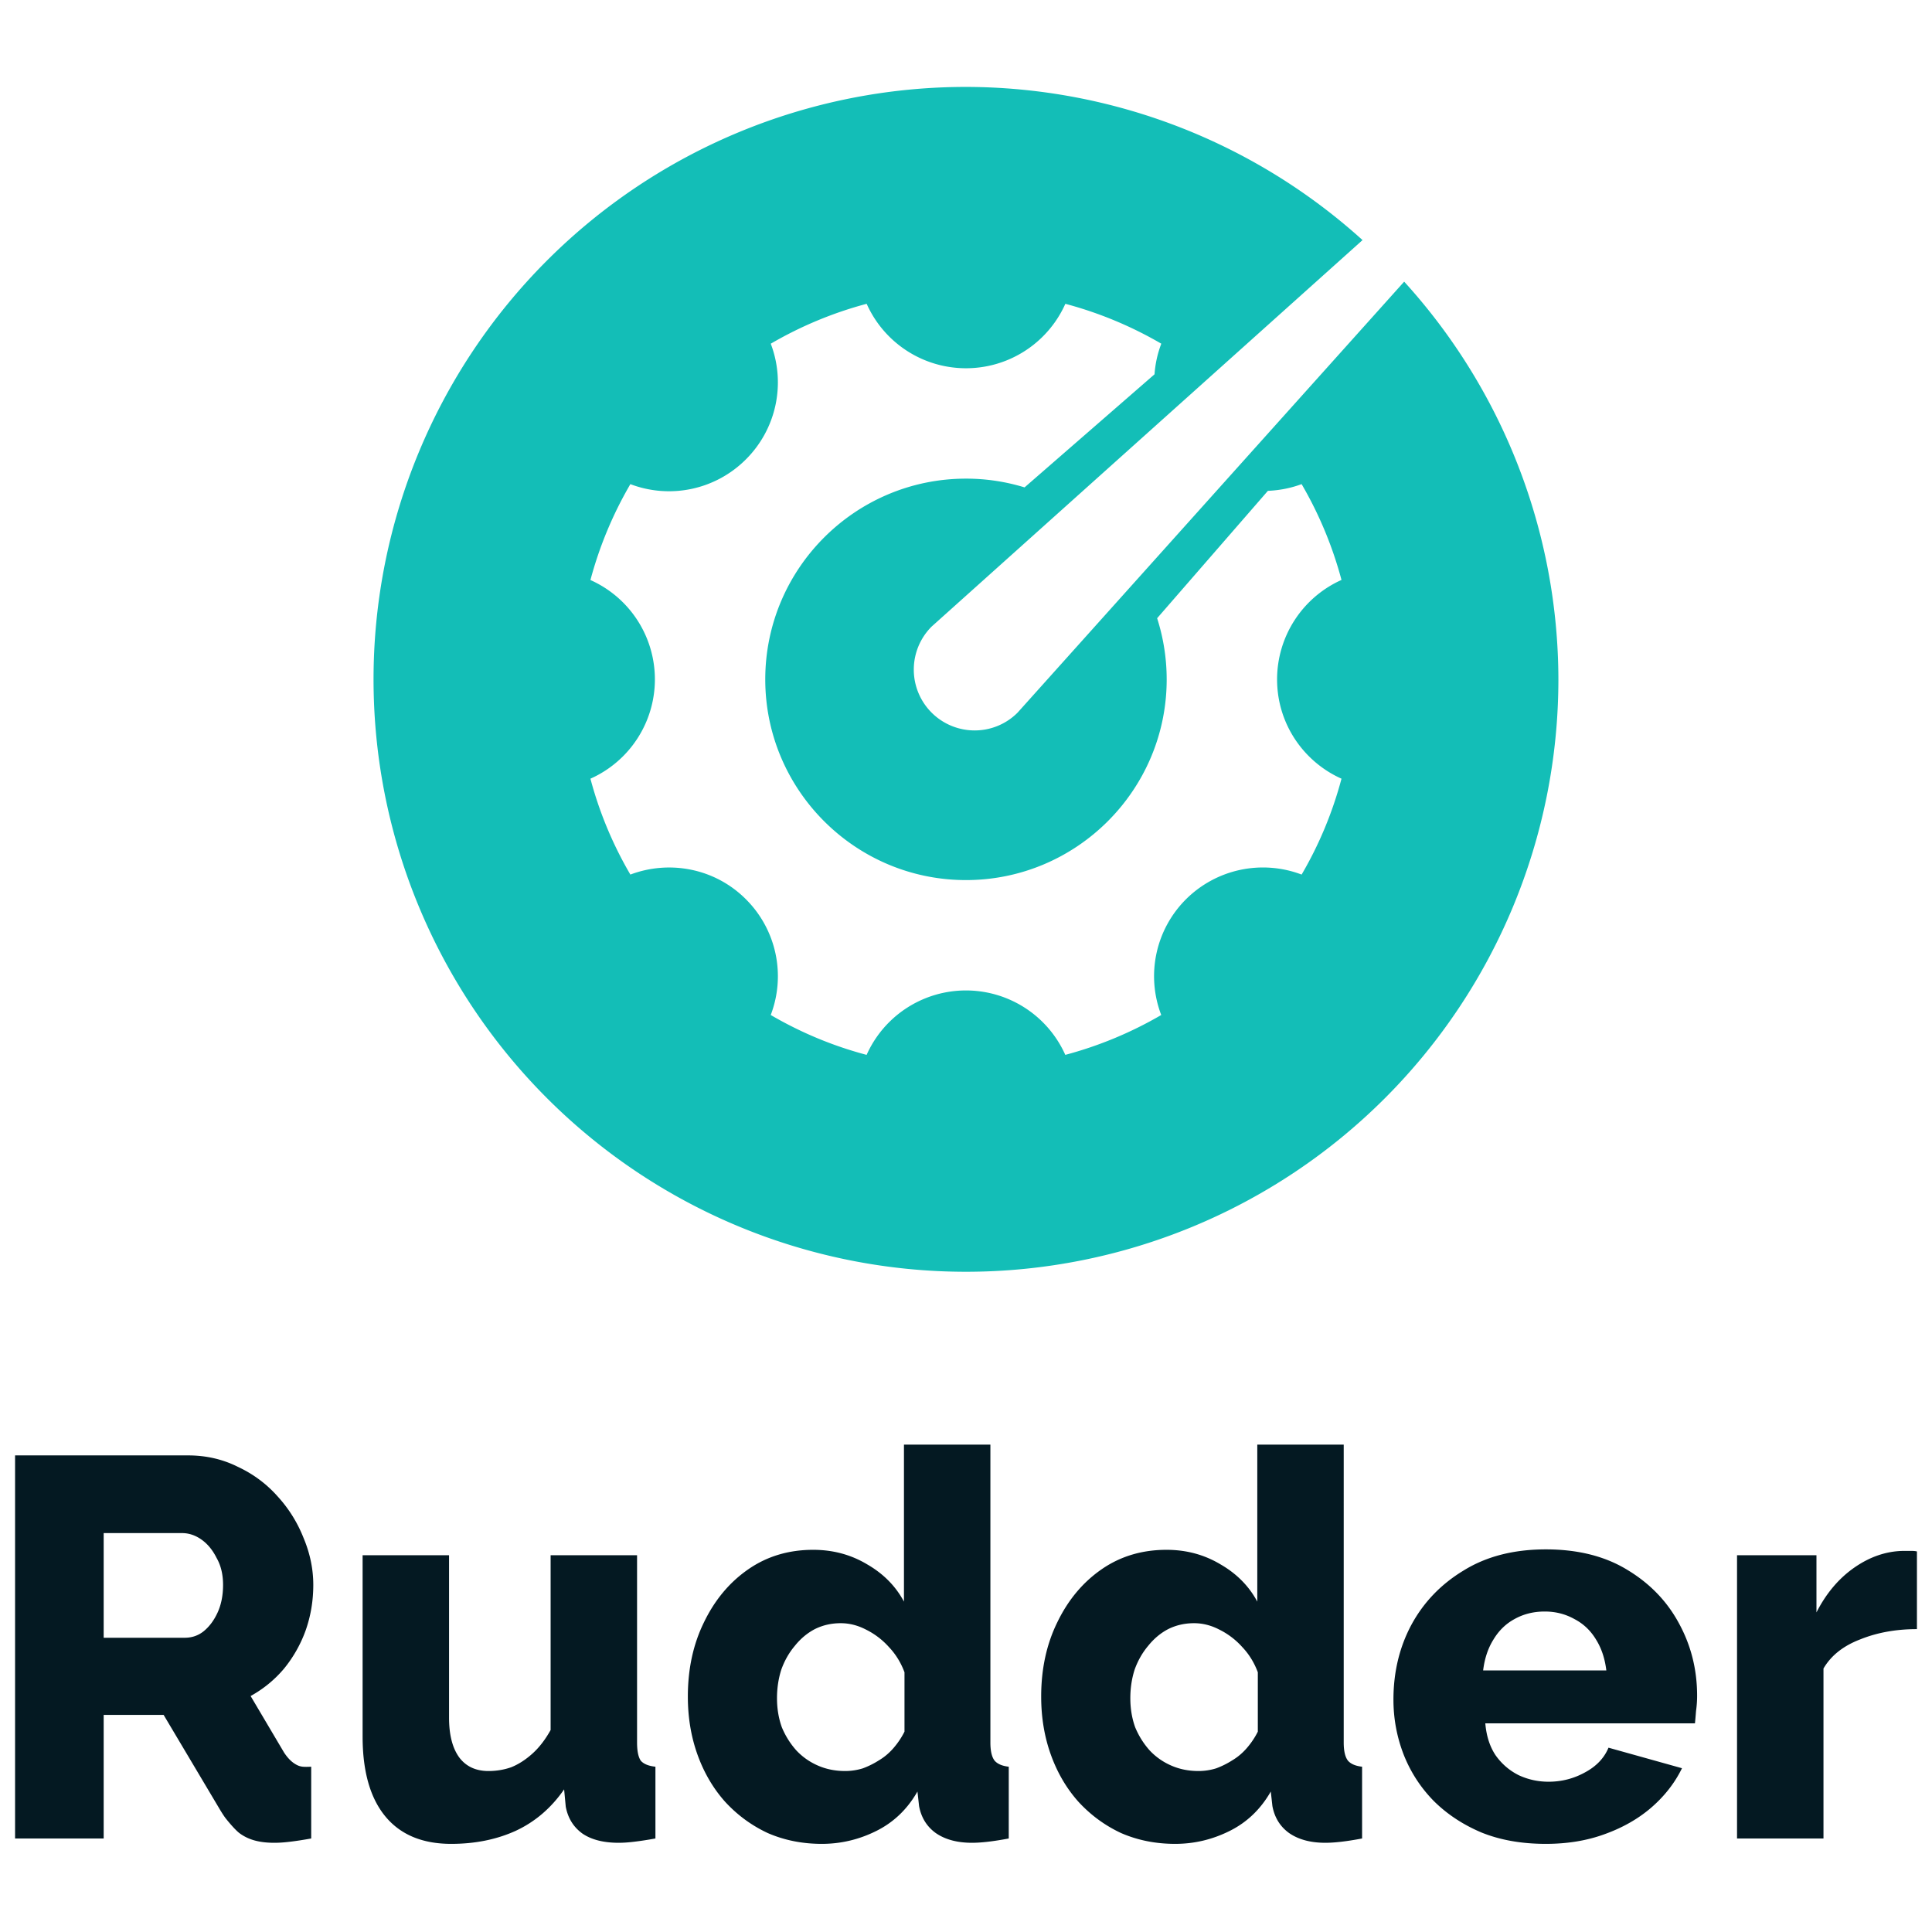
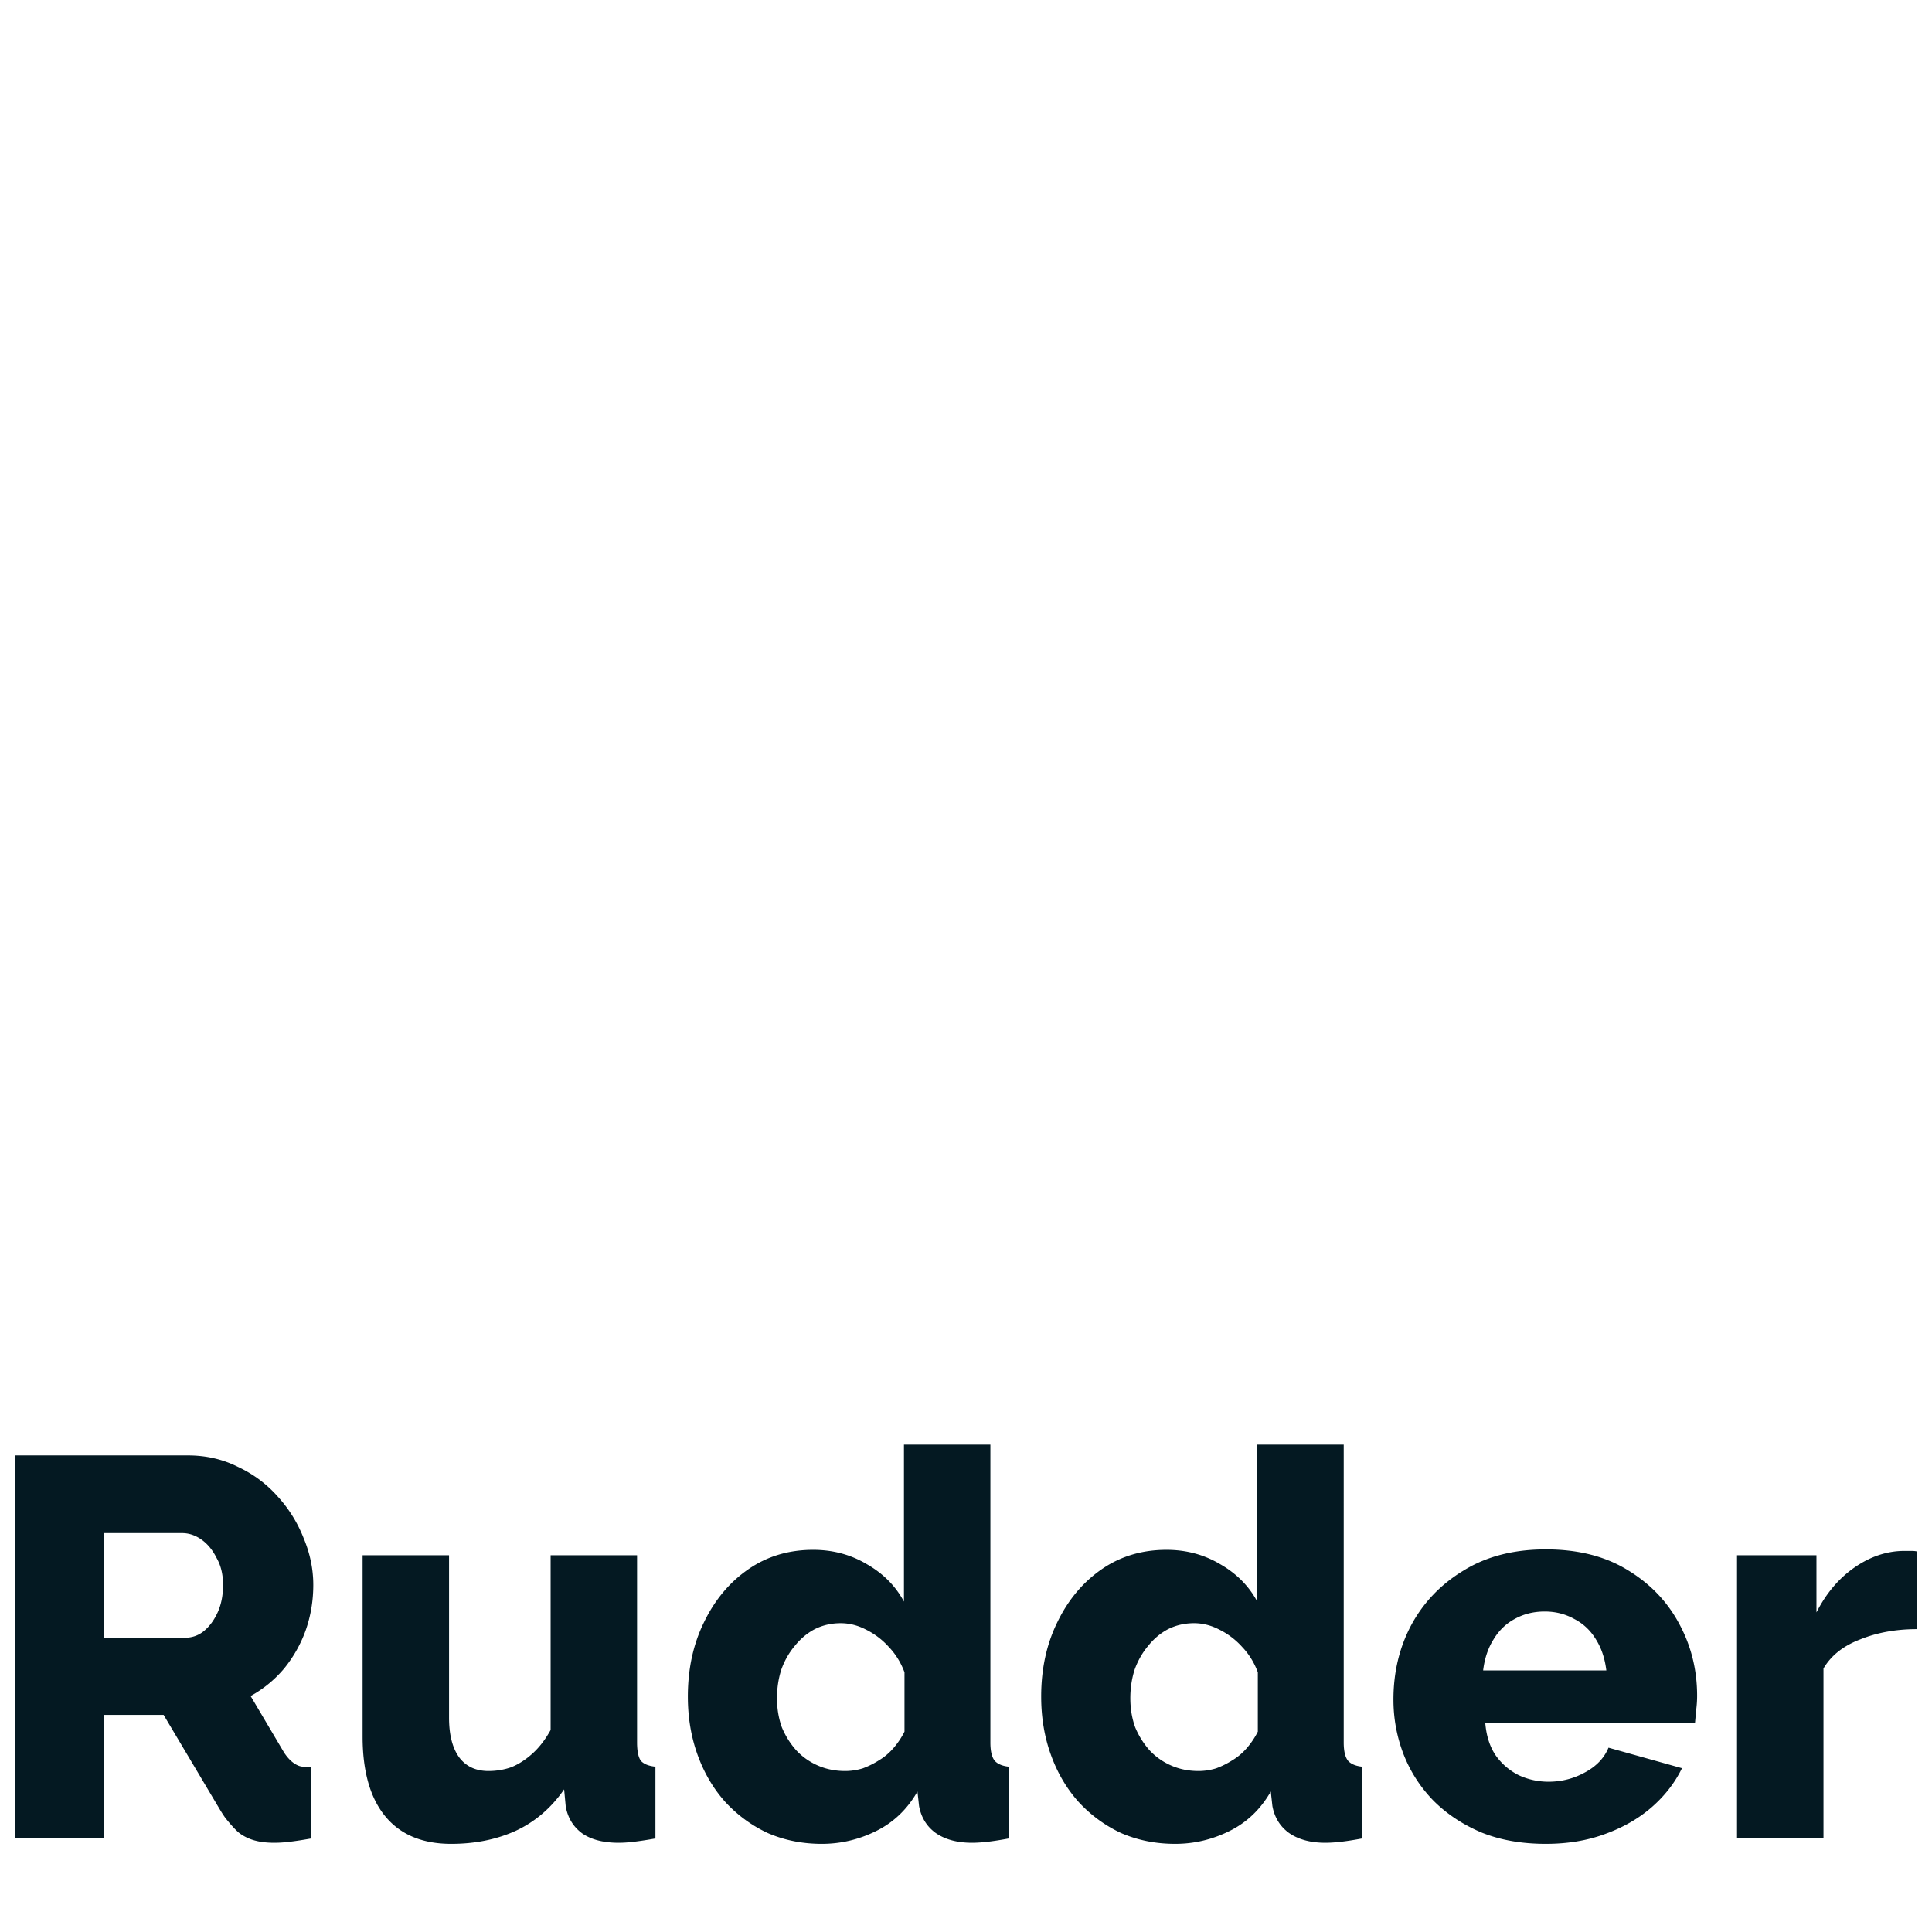
<svg xmlns="http://www.w3.org/2000/svg" xml:space="preserve" width="1080" height="1080">
  <g style="stroke-width:.109">
-     <path d="M66.983-78.185a28.9 28.9 0 0 1-28.899-28.897 28.9 28.9 0 0 1 28.899-28.899 28.9 28.9 0 0 1 28.897 28.899 28.9 28.9 0 0 1-7.523 19.398L69.5-108.707a2.95 2.95 0 0 0-2.096-.868 2.967 2.967 0 0 0-2.098 5.065l21.02 18.853a28.9 28.9 0 0 1-19.342 7.472m-4.846-10.58a5.307 5.307 0 0 1 9.692 0 19 19 0 0 0 4.68-1.945 5.2 5.2 0 0 1-.33-1.493l-6.34-5.517a9.7 9.7 0 0 1-2.857.427c-5.399 0-9.791-4.39-9.791-9.793 0-5.396 4.392-9.789 9.791-9.789 5.396 0 9.79 4.393 9.79 9.789a9.8 9.8 0 0 1-.466 2.984l5.403 6.214c.56.023 1.112.13 1.645.327a19 19 0 0 0 1.945-4.673 5.32 5.32 0 0 1-3.142-4.852c0-2.16 1.29-4.015 3.142-4.843a18.8 18.8 0 0 0-1.945-4.677 5.32 5.32 0 0 1-5.642-1.206 5.3 5.3 0 0 1-1.206-5.644 19 19 0 0 0-4.68-1.945 5.307 5.307 0 0 1-9.691 0c-1.661.439-3.23 1.1-4.677 1.945a5.3 5.3 0 0 1-1.209 5.644c-1.52 1.525-3.744 1.921-5.638 1.206a18.8 18.8 0 0 0-1.948 4.677 5.305 5.305 0 0 1 0 9.69 19 19 0 0 0 1.948 4.678 5.3 5.3 0 0 1 5.638 1.21 5.3 5.3 0 0 1 1.21 5.64 19 19 0 0 0 4.676 1.946" style="opacity:1;fill:#13beb7;fill-opacity:1;stroke:none;stroke-width:4.932;stroke-linecap:round;stroke-linejoin:round;stroke-miterlimit:4;stroke-dasharray:none;stroke-opacity:.23" transform="matrix(11.46 0 0 -11.46 -227.633 -847.415)" />
-   </g>
+     </g>
  <path d="M505.318 807.549v87.762c-4.636-8.648-11.477-15.583-20.543-20.81-9.059-5.433-19.12-8.144-30.199-8.144-13.688 0-25.77 3.62-36.238 10.86-10.474 7.233-18.728 17.09-24.766 29.556-6.044 12.268-9.058 26.14-9.058 41.622 0 11.663 1.805 22.517 5.431 32.572q5.441 15.082 15.403 26.238c6.847 7.439 14.797 13.27 23.863 17.494q13.888 6.03 30.2 6.031c10.665 0 20.835-2.411 30.497-7.24q14.506-7.23 22.953-22.015l.91 8.142q1.816 9.653 9.358 15.082c5.24 3.62 11.982 5.428 20.238 5.428q7.852 0 20.535-2.41V987.6c-3.62-.398-6.236-1.507-7.85-3.313q-2.419-3.02-2.417-10.254V807.55zm197.514 0v87.762c-4.637-8.648-11.477-15.583-20.543-20.81-9.059-5.433-19.12-8.144-30.2-8.144q-20.532 0-36.241 10.86c-10.469 7.233-18.724 17.09-24.762 29.556-6.044 12.268-9.059 26.14-9.059 41.622 0 11.663 1.805 22.517 5.432 32.572q5.44 15.082 15.402 26.238c6.847 7.439 14.798 13.27 23.864 17.494 9.257 4.02 19.328 6.031 30.2 6.031q16 .002 30.497-7.24 14.506-7.23 22.953-22.015l.91 8.142q1.815 9.653 9.358 15.082c5.24 3.62 11.981 5.428 20.238 5.428q7.851 0 20.535-2.41V987.6c-3.62-.398-6.243-1.507-7.85-3.313-1.615-2.013-2.418-5.432-2.418-10.254V807.55zm-694.41 6.027v214.14h49.533V958.65h33.518l31.734 53.36s1.88 3.107 3.01 4.521c2.377 3.001 5.764 6.868 7.869 8.381 4.94 3.554 10.879 5.22 19.334 5.22 2.617 0 5.54-.203 8.76-.603q5.14-.608 11.783-1.812v-40.11c-4.011.16-5.84.199-8.256-1.109-2.877-1.549-4.968-3.911-6.87-6.74l-1.99-3.362-16.75-28.306q10.87-6.029 18.73-15.381a72.6 72.6 0 0 0 12.073-21.414c2.823-8.042 4.23-16.49 4.23-25.336q0-13.267-5.439-26.236c-3.419-8.648-8.248-16.385-14.492-23.225q-9.366-10.553-22.35-16.592c-8.453-4.216-17.72-6.33-27.786-6.33zm49.533 43.43h43.785c3.826 0 7.452 1.21 10.873 3.62 3.421 2.412 6.243 5.833 8.455 10.257 2.418 4.223 3.625 9.244 3.625 15.076q0 8.745-3.02 15.38c-2.01 4.423-4.63 7.945-7.85 10.561q-4.532 3.615-10.567 3.614h-45.3zm806.168 9.105q-26.883 0-45.912 11.78-19.03 11.478-29.3 30.507-9.968 18.728-9.968 41.684 0 16.009 5.739 30.809 5.74 14.499 16.613 25.675 11.175 11.176 26.883 17.82 15.707 6.345 35.945 6.344 18.123 0 32.924-5.437 15.102-5.437 25.976-14.8 11.177-9.666 17.217-22.05l-41.08-11.478q-3.624 8.76-13.289 13.894-9.364 5.135-20.238 5.135-8.76 0-16.613-3.625-7.854-3.927-12.989-11.176-4.832-7.249-5.738-17.82H947.49q.302-3.021.604-6.947.603-4.23.603-8.46.001-21.747-9.967-40.171-9.967-18.728-28.998-30.207-18.727-11.477-45.609-11.477m199.604.852q-14.195.298-27.176 9.344-12.991 9.054-21.14 25.033v-31.967h-44.4v158.344h48.325v-95.008c4.223-7.24 11.072-12.665 20.535-16.285 9.465-3.819 20.03-5.733 31.707-5.733v-43.43q-1.205-.297-3.015-.298zm-861.028 2.41v101.338c0 19.507 4.232 34.382 12.686 44.637s20.743 15.382 36.847 15.382c13.284 0 25.267-2.411 35.94-7.24 10.871-5.028 19.93-12.763 27.176-23.224l.91 9.658q1.813 9.644 9.365 15.076c5.028 3.42 11.775 5.127 20.23 5.127q3.926.001 8.76-.605c3.421-.398 7.345-1.003 11.776-1.805V987.6c-3.826-.398-6.542-1.507-8.149-3.313q-2.12-3.02-2.119-10.254v-104.66h-48.318v97.719c-3.023 5.432-6.45 9.855-10.268 13.27-3.825 3.42-7.757 5.93-11.781 7.544-4.025 1.401-8.255 2.106-12.686 2.106q-10.567.001-16.306-7.54-5.739-7.84-5.739-22.316v-90.783zm660.819 31.475q9.061 0 16.613 4.228 7.55 3.927 12.082 11.479 4.531 7.249 5.74 17.216h-68.869q1.209-9.967 5.74-17.216 4.53-7.552 11.78-11.479 7.55-4.228 16.914-4.228m-393.54 6.529c4.834 0 9.563 1.203 14.198 3.62a42.4 42.4 0 0 1 12.68 9.65c3.825 4.017 6.748 8.748 8.761 14.173v33.174c-1.608 3.22-3.626 6.237-6.037 9.053q-3.626 4.224-8.156 6.933a47.3 47.3 0 0 1-9.059 4.524 33.2 33.2 0 0 1-9.97 1.508q-8.15.001-15.102-3.016-6.945-3.01-12.076-8.441c-3.428-3.819-6.143-8.142-8.156-12.971-1.813-5.028-2.715-10.455-2.715-16.285 0-5.633.803-10.959 2.412-15.986q2.718-7.542 7.55-13.27c3.22-4.02 6.946-7.141 11.176-9.352 4.431-2.212 9.26-3.314 14.495-3.314m197.514 0c4.834 0 9.565 1.203 14.2 3.62a42.4 42.4 0 0 1 12.677 9.65c3.826 4.017 6.749 8.748 8.76 14.173v33.174c-1.607 3.22-3.624 6.237-6.035 9.053q-3.625 4.224-8.157 6.933a47.3 47.3 0 0 1-9.058 4.524 33.2 33.2 0 0 1-9.97 1.508c-5.433 0-10.468-1.004-15.096-3.016q-6.954-3.01-12.083-8.441c-3.427-3.819-6.14-8.142-8.154-12.971q-2.717-7.541-2.717-16.285c0-5.633.804-10.959 2.41-15.986q2.721-7.542 7.553-13.27c3.22-4.02 6.948-7.141 11.178-9.352 4.43-2.212 9.257-3.314 14.492-3.314" style="fill:#041922;fill-opacity:1;fill-rule:nonzero;stroke:none;stroke-width:1.7" />
</svg>